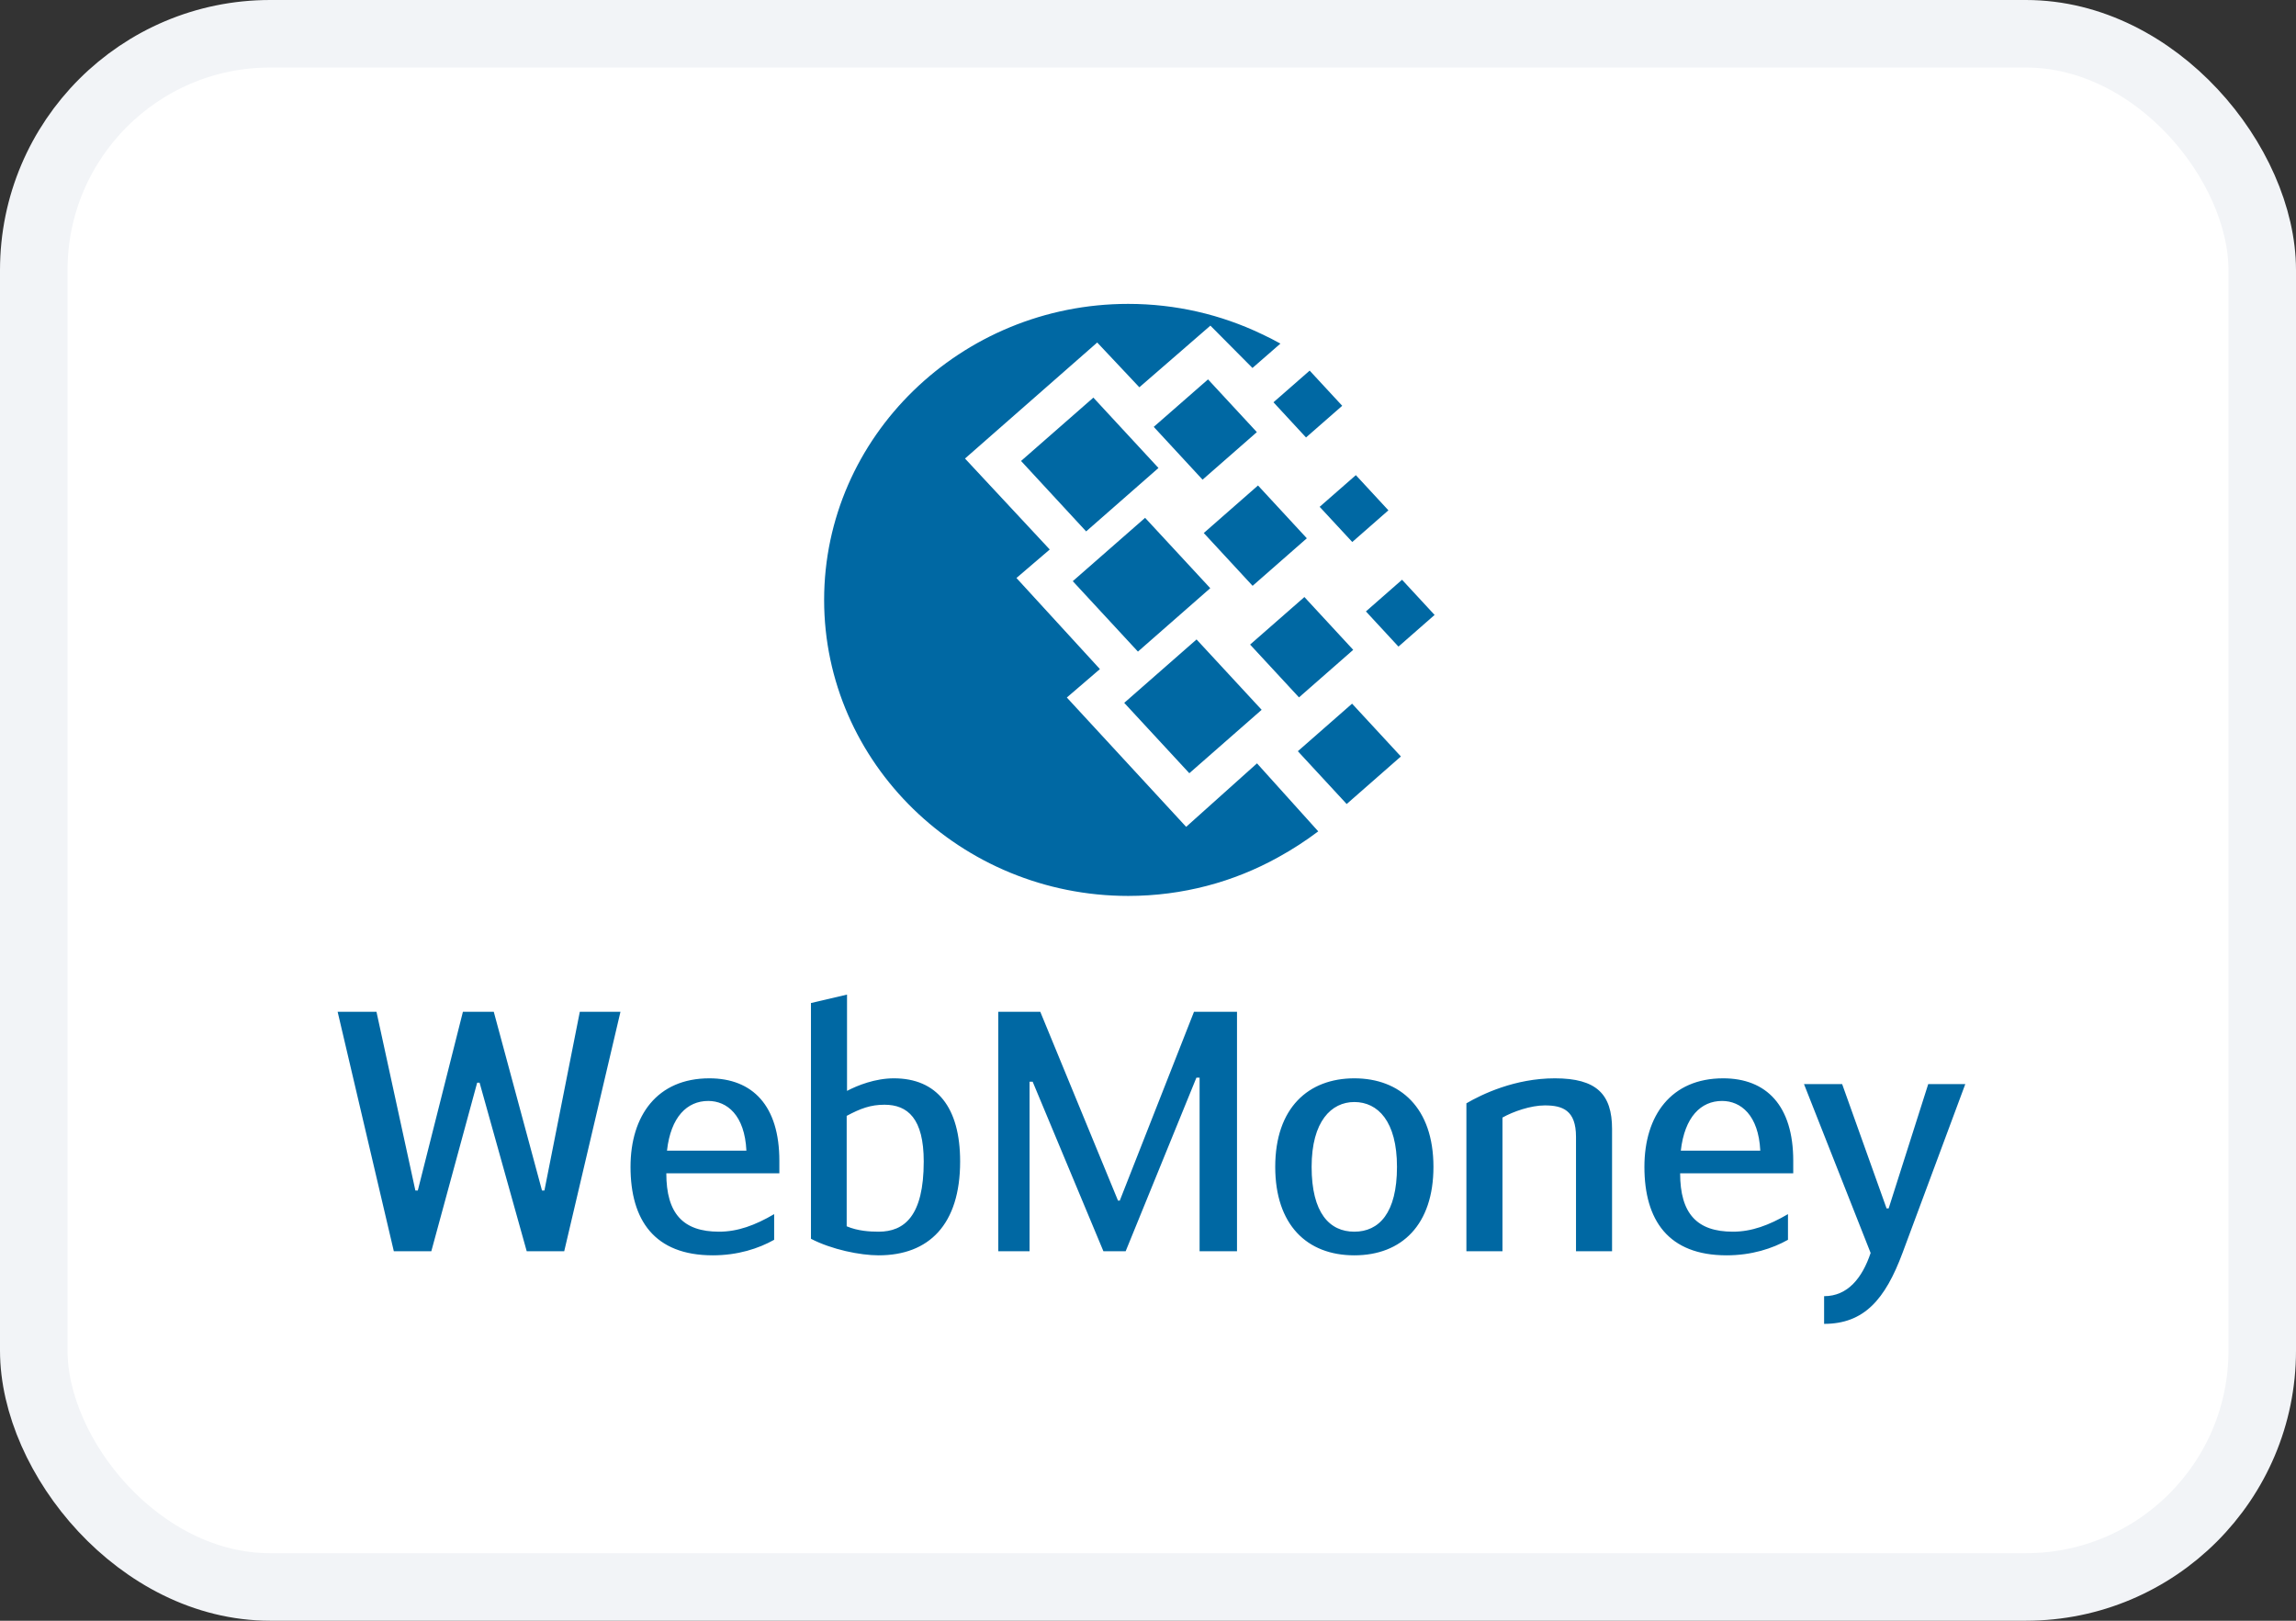
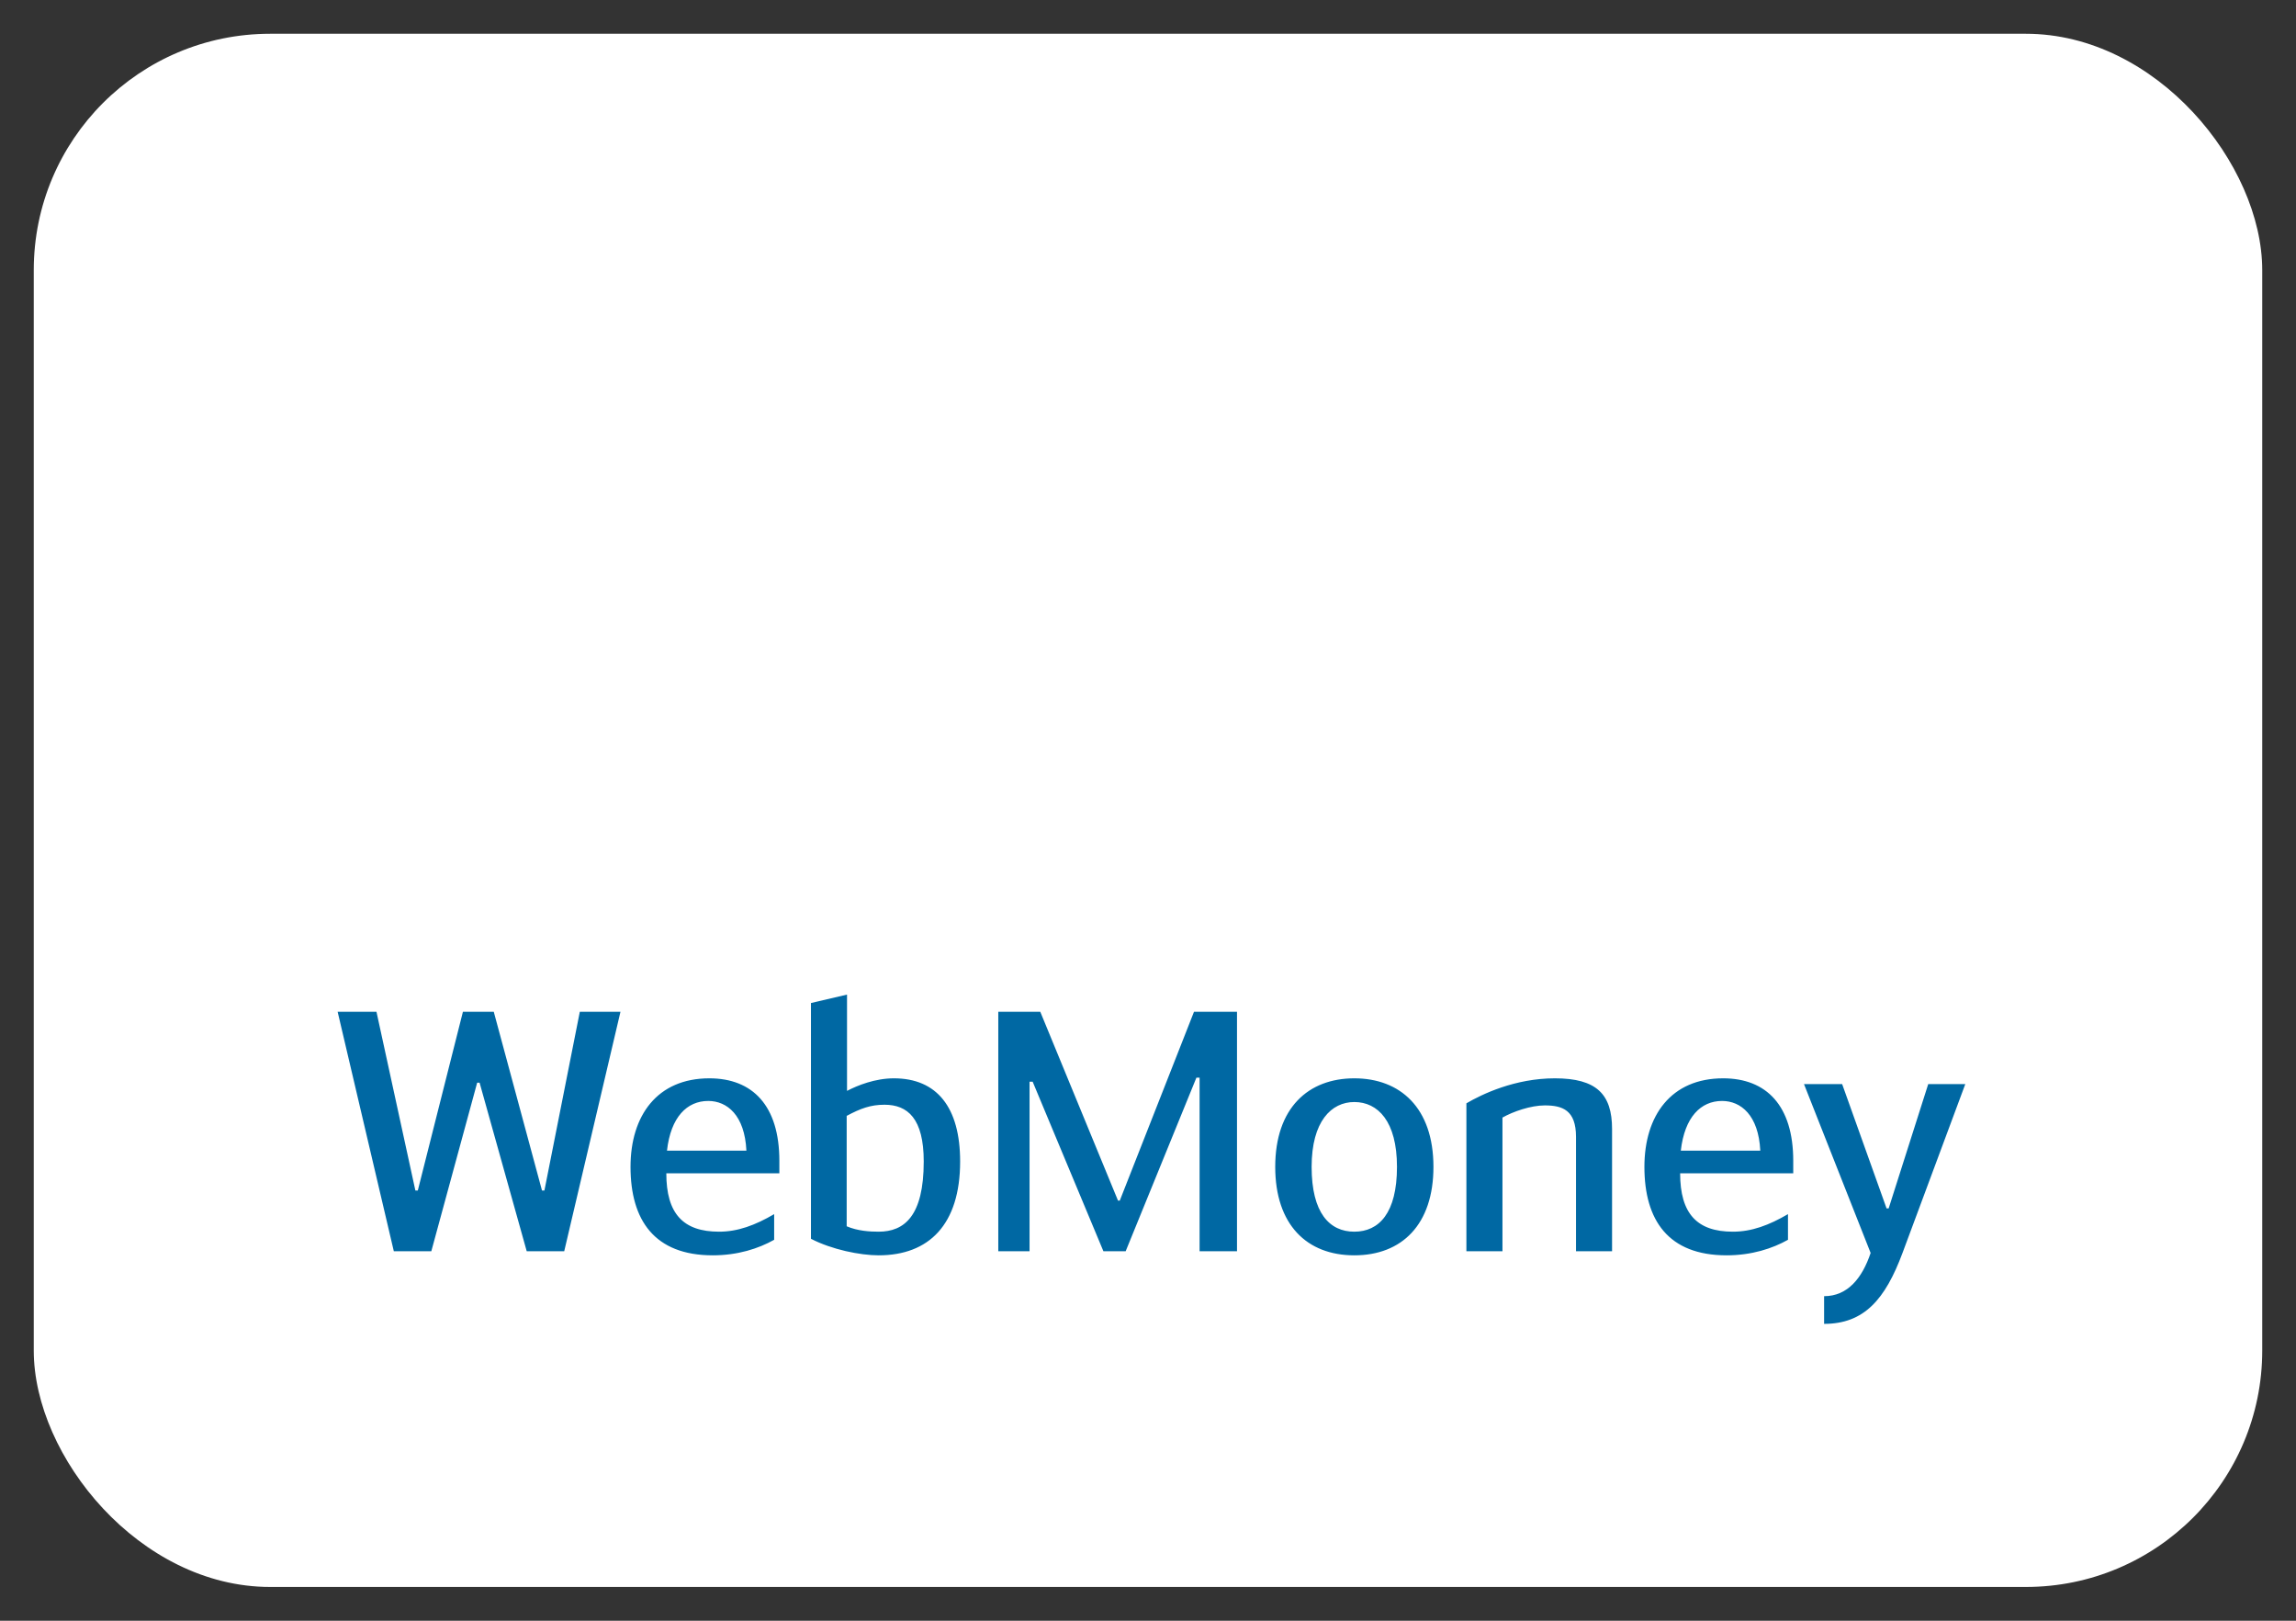
<svg xmlns="http://www.w3.org/2000/svg" width="34" height="24" viewBox="0 0 34 24" fill="none">
  <rect x="0" y="0" width="34" height="24" fill="#333333" stroke="none" />
  <rect x="0.5" y="0.5" width="33" height="23" rx="3.5" fill="white" />
-   <rect x="0.5" y="0.5" width="33" height="23" rx="3.5" stroke="#F2F4F7" />
  <path fill-rule="evenodd" clip-rule="evenodd" d="M12.543 16.154C12.697 16.073 12.959 15.968 13.237 15.968C13.874 15.968 14.218 16.398 14.218 17.199C14.218 18.134 13.756 18.589 13.011 18.589C12.738 18.589 12.317 18.504 12.009 18.344V14.853L12.543 14.728V16.154ZM12.538 18.159C12.702 18.229 12.882 18.239 13.011 18.239C13.391 18.239 13.679 18.009 13.679 17.199C13.679 16.564 13.442 16.359 13.098 16.359C12.893 16.359 12.744 16.414 12.538 16.524V18.159ZM7.066 16.033H7.102L7.8 18.529H8.355L9.188 14.983H8.586L8.062 17.629H8.026L7.312 14.983H6.855L6.187 17.629H6.151L5.575 14.983H5L5.832 18.529H6.387L7.066 16.033ZM11.464 18.359V17.979C11.182 18.144 10.925 18.239 10.648 18.239C10.118 18.239 9.867 17.974 9.867 17.374H11.541V17.189C11.541 16.374 11.146 15.968 10.504 15.968C9.733 15.968 9.337 16.519 9.337 17.279C9.337 18.069 9.692 18.589 10.555 18.589C10.925 18.589 11.233 18.489 11.464 18.359ZM11.053 17.039H9.877C9.933 16.539 10.175 16.303 10.488 16.303C10.766 16.303 11.028 16.513 11.053 17.039ZM16.582 17.779H16.556L15.405 14.983H14.783V18.529H15.246V16.018H15.292L16.34 18.529H16.669L17.717 15.958H17.764V18.529H18.318V14.983H17.681L16.582 17.779ZM18.884 17.279C18.884 16.403 19.377 15.968 20.055 15.968C20.733 15.968 21.227 16.403 21.227 17.279C21.227 18.134 20.759 18.589 20.055 18.589C19.351 18.589 18.884 18.134 18.884 17.279ZM20.687 17.279C20.687 16.604 20.404 16.319 20.055 16.319C19.716 16.319 19.423 16.604 19.423 17.279C19.423 17.964 19.69 18.239 20.055 18.239C20.42 18.239 20.687 17.964 20.687 17.279ZM23.025 15.968C22.434 15.968 21.946 16.203 21.715 16.338V18.529H22.249V16.549C22.408 16.459 22.67 16.369 22.876 16.369C23.138 16.369 23.338 16.439 23.338 16.834V18.529H23.872V16.718C23.872 16.203 23.642 15.968 23.025 15.968ZM26.477 17.979V18.359C26.246 18.489 25.938 18.589 25.568 18.589C24.705 18.589 24.351 18.069 24.351 17.279C24.351 16.519 24.746 15.968 25.517 15.968C26.159 15.968 26.555 16.374 26.555 17.189V17.374H24.88C24.88 17.974 25.132 18.239 25.661 18.239C25.938 18.239 26.195 18.144 26.477 17.979ZM24.89 17.039H26.067C26.041 16.513 25.779 16.303 25.501 16.303C25.188 16.303 24.947 16.539 24.89 17.039ZM29.103 16.053H28.554L27.968 17.894H27.937L27.279 16.053H26.714L27.701 18.554C27.577 18.924 27.362 19.194 27.012 19.194V19.604C27.603 19.604 27.916 19.244 28.173 18.554L29.103 16.053Z" fill="#0068A3" />
-   <path fill-rule="evenodd" clip-rule="evenodd" d="M16.707 4.5C17.414 4.5 18.084 4.66 18.68 4.945C18.774 4.988 18.867 5.036 18.961 5.088L18.547 5.449L17.924 4.822L16.872 5.735L16.248 5.072L14.29 6.79L15.545 8.137L15.052 8.559L16.288 9.908L15.798 10.329L17.565 12.244L18.614 11.304L19.521 12.311C19.34 12.447 19.144 12.576 18.927 12.695C18.272 13.059 17.514 13.267 16.707 13.267C14.227 13.267 12.204 11.298 12.204 8.884C12.204 6.469 14.227 4.5 16.707 4.5ZM15.886 8.606L16.957 7.668L17.922 8.71L16.851 9.649L15.886 8.606ZM17.719 9.469L16.648 10.408L17.612 11.45L18.683 10.511L17.719 9.469ZM15.12 6.826L16.191 5.888L17.155 6.93L16.084 7.869L15.12 6.826ZM17.889 5.618L17.085 6.321L17.808 7.103L18.612 6.399L17.889 5.618ZM18.512 9.545L19.316 8.841L20.039 9.623L19.236 10.327L18.512 9.545ZM20.022 10.42L19.219 11.124L19.942 11.906L20.745 11.202L20.022 10.42ZM19.542 7.505L20.078 7.036L20.56 7.557L20.025 8.026L19.542 7.505ZM19.394 5.488L18.858 5.957L19.34 6.478L19.876 6.009L19.394 5.488ZM20.227 9.054L20.762 8.585L21.244 9.106L20.709 9.575L20.227 9.054ZM18.629 7.189L17.826 7.893L18.549 8.675L19.352 7.971L18.629 7.189Z" fill="#0068A3" />
</svg>